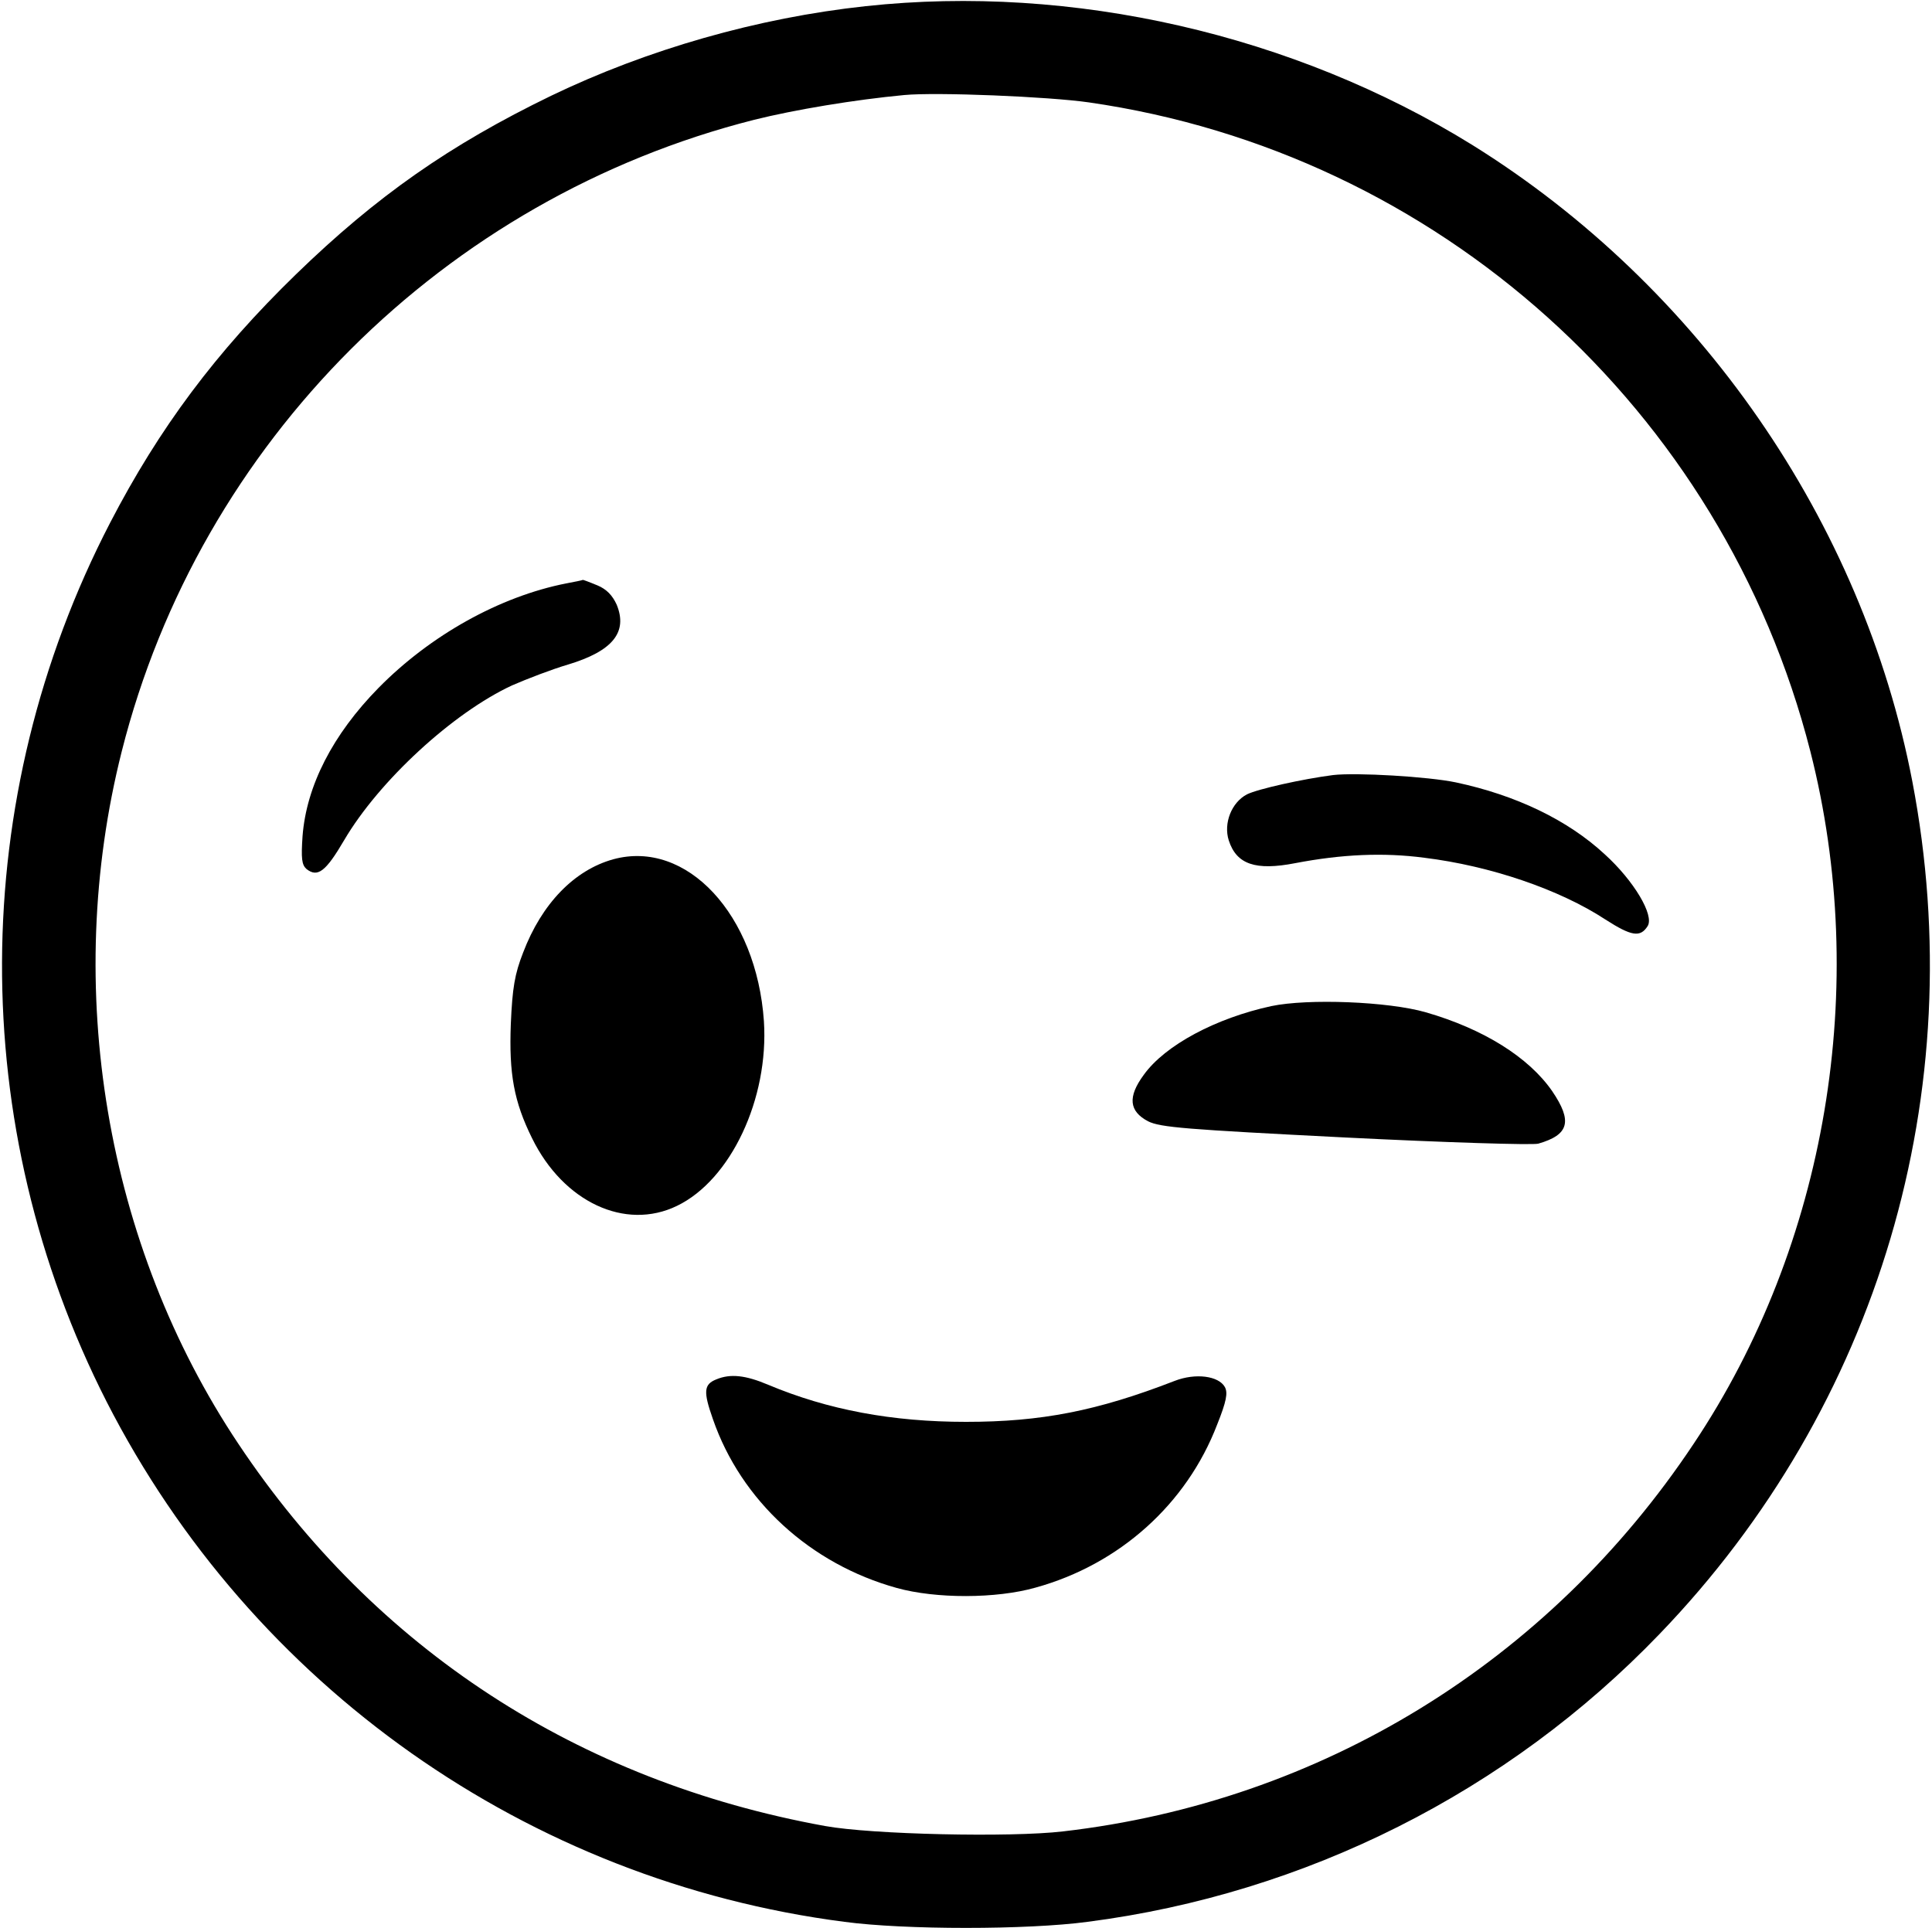
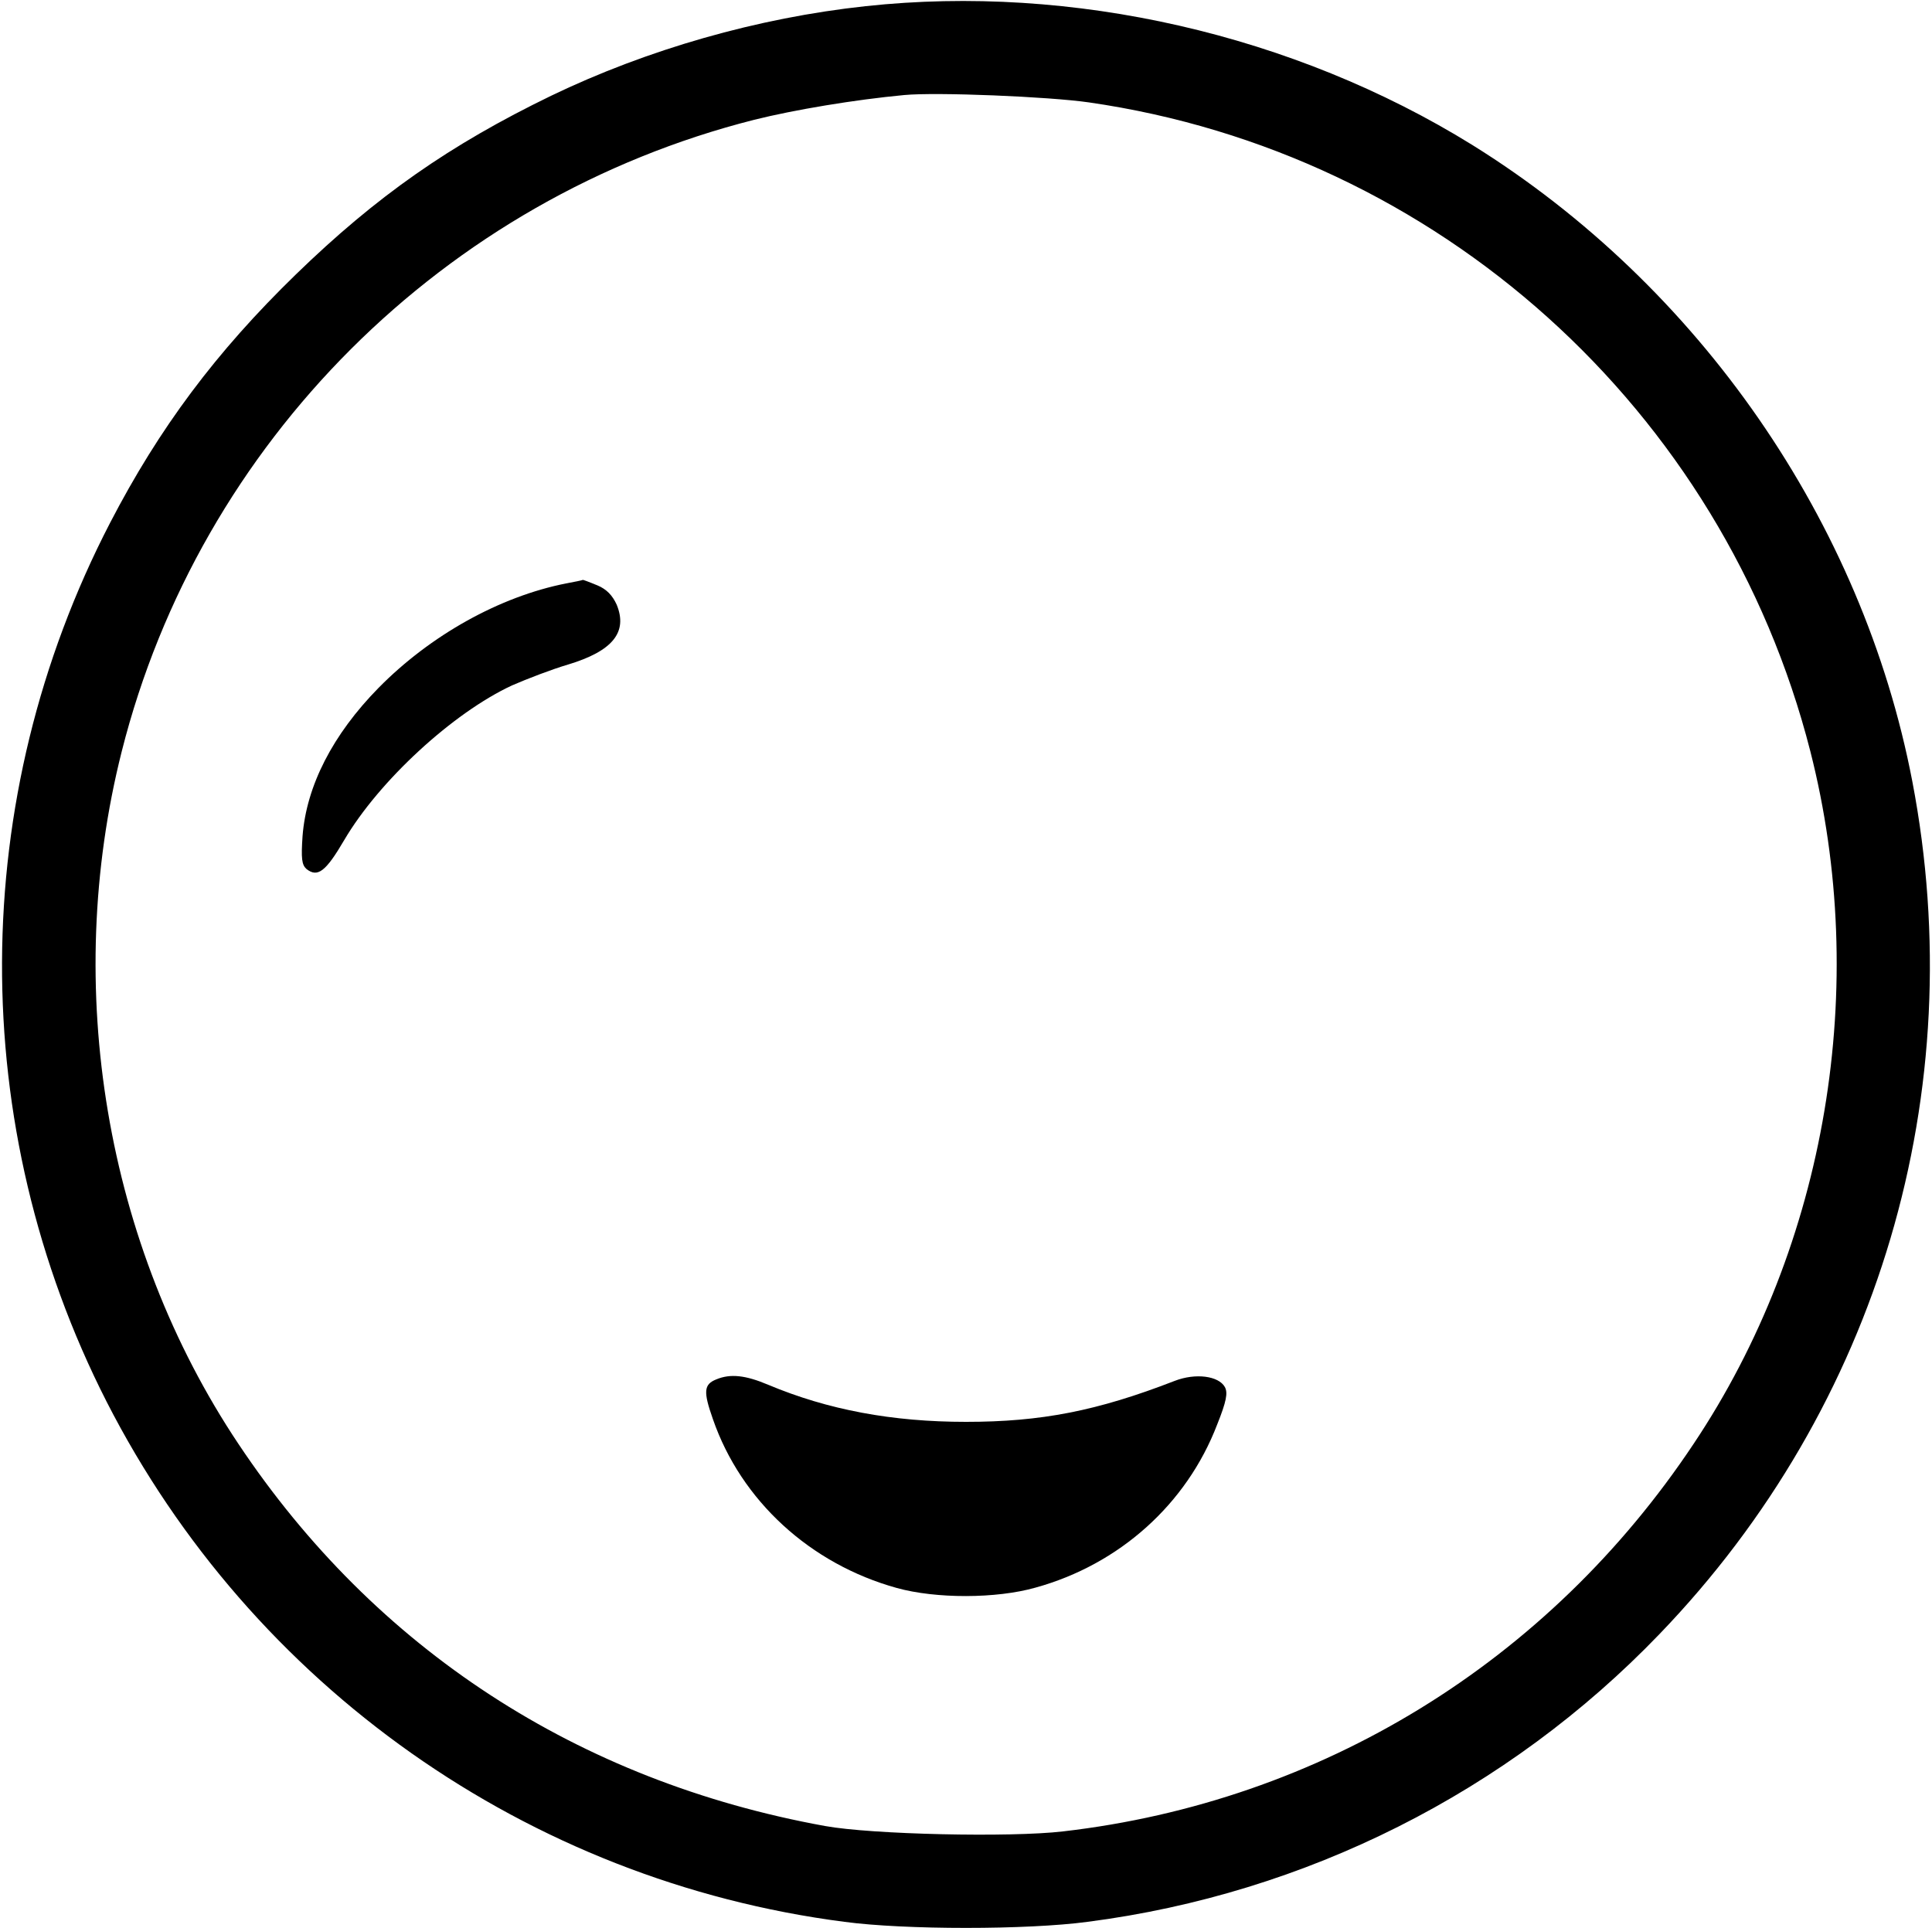
<svg xmlns="http://www.w3.org/2000/svg" version="1.0" width="500pt" height="499pt" viewBox="0 0 500 499" preserveAspectRatio="xMidYMid meet">
  <g transform="translate(0,499) scale(0.1,-0.1)" fill="#000000" stroke="none">
    <path d="M2240 4974 c-279 -30 -565 -112 -814 -232 -262 -127 -452 -260 -660 -462 -207 -201 -354 -398 -481 -643 -370 -714 -373 -1560 -9 -2275 376 -736 1090 -1240 1909 -1346 157 -21 473 -21 630 0 564 73 1087 336 1480 745 567 589 808 1404 654 2207 -129 672 -552 1282 -1139 1647 -462 286 -1035 417 -1570 359z m578 -249 c903 -130 1641 -794 1867 -1679 155 -608 43 -1277 -302 -1793 -376 -565 -965 -926 -1632 -1003 -137 -16 -495 -8 -616 14 -639 116 -1164 458 -1518 989 -344 515 -456 1182 -302 1792 202 801 835 1432 1637 1635 104 26 260 52 388 64 83 8 374 -4 478 -19z" />
    <path d="M1465 3480 c-172 -34 -351 -134 -485 -270 -119 -121 -187 -254 -197 -384 -4 -58 -2 -74 10 -85 29 -23 50 -7 98 75 90 153 281 329 434 400 39 17 104 42 145 54 116 35 155 84 126 155 -11 24 -26 40 -50 50 -20 8 -37 15 -38 14 -2 -1 -21 -5 -43 -9z" />
-     <path d="M3450 2984 c-78 -10 -195 -36 -223 -50 -40 -21 -61 -75 -47 -119 20 -62 69 -79 172 -59 120 23 228 28 334 14 171 -21 350 -82 469 -160 67 -43 90 -47 109 -17 18 28 -36 118 -111 186 -96 89 -230 153 -385 186 -71 15 -258 26 -318 19z" />
-     <path d="M1587 2766 c-101 -28 -185 -115 -233 -241 -22 -56 -28 -92 -32 -185 -5 -129 8 -201 55 -296 81 -165 241 -240 375 -175 139 67 238 277 225 478 -19 276 -200 471 -390 419z" />
-     <path d="M3290 2386 c-143 -31 -275 -101 -330 -178 -42 -57 -38 -94 11 -120 32 -16 97 -21 510 -42 260 -13 485 -20 500 -16 80 23 89 58 36 136 -61 88 -178 161 -327 204 -97 28 -305 36 -400 16z" />
    <path d="M1854 1420 c-33 -13 -34 -32 -9 -103 73 -211 252 -375 476 -437 101 -28 257 -28 359 1 217 60 391 216 470 422 24 60 28 82 20 97 -16 29 -76 37 -130 16 -201 -78 -346 -106 -540 -106 -191 0 -357 31 -512 96 -59 25 -98 29 -134 14z" />
  </g>
</svg>